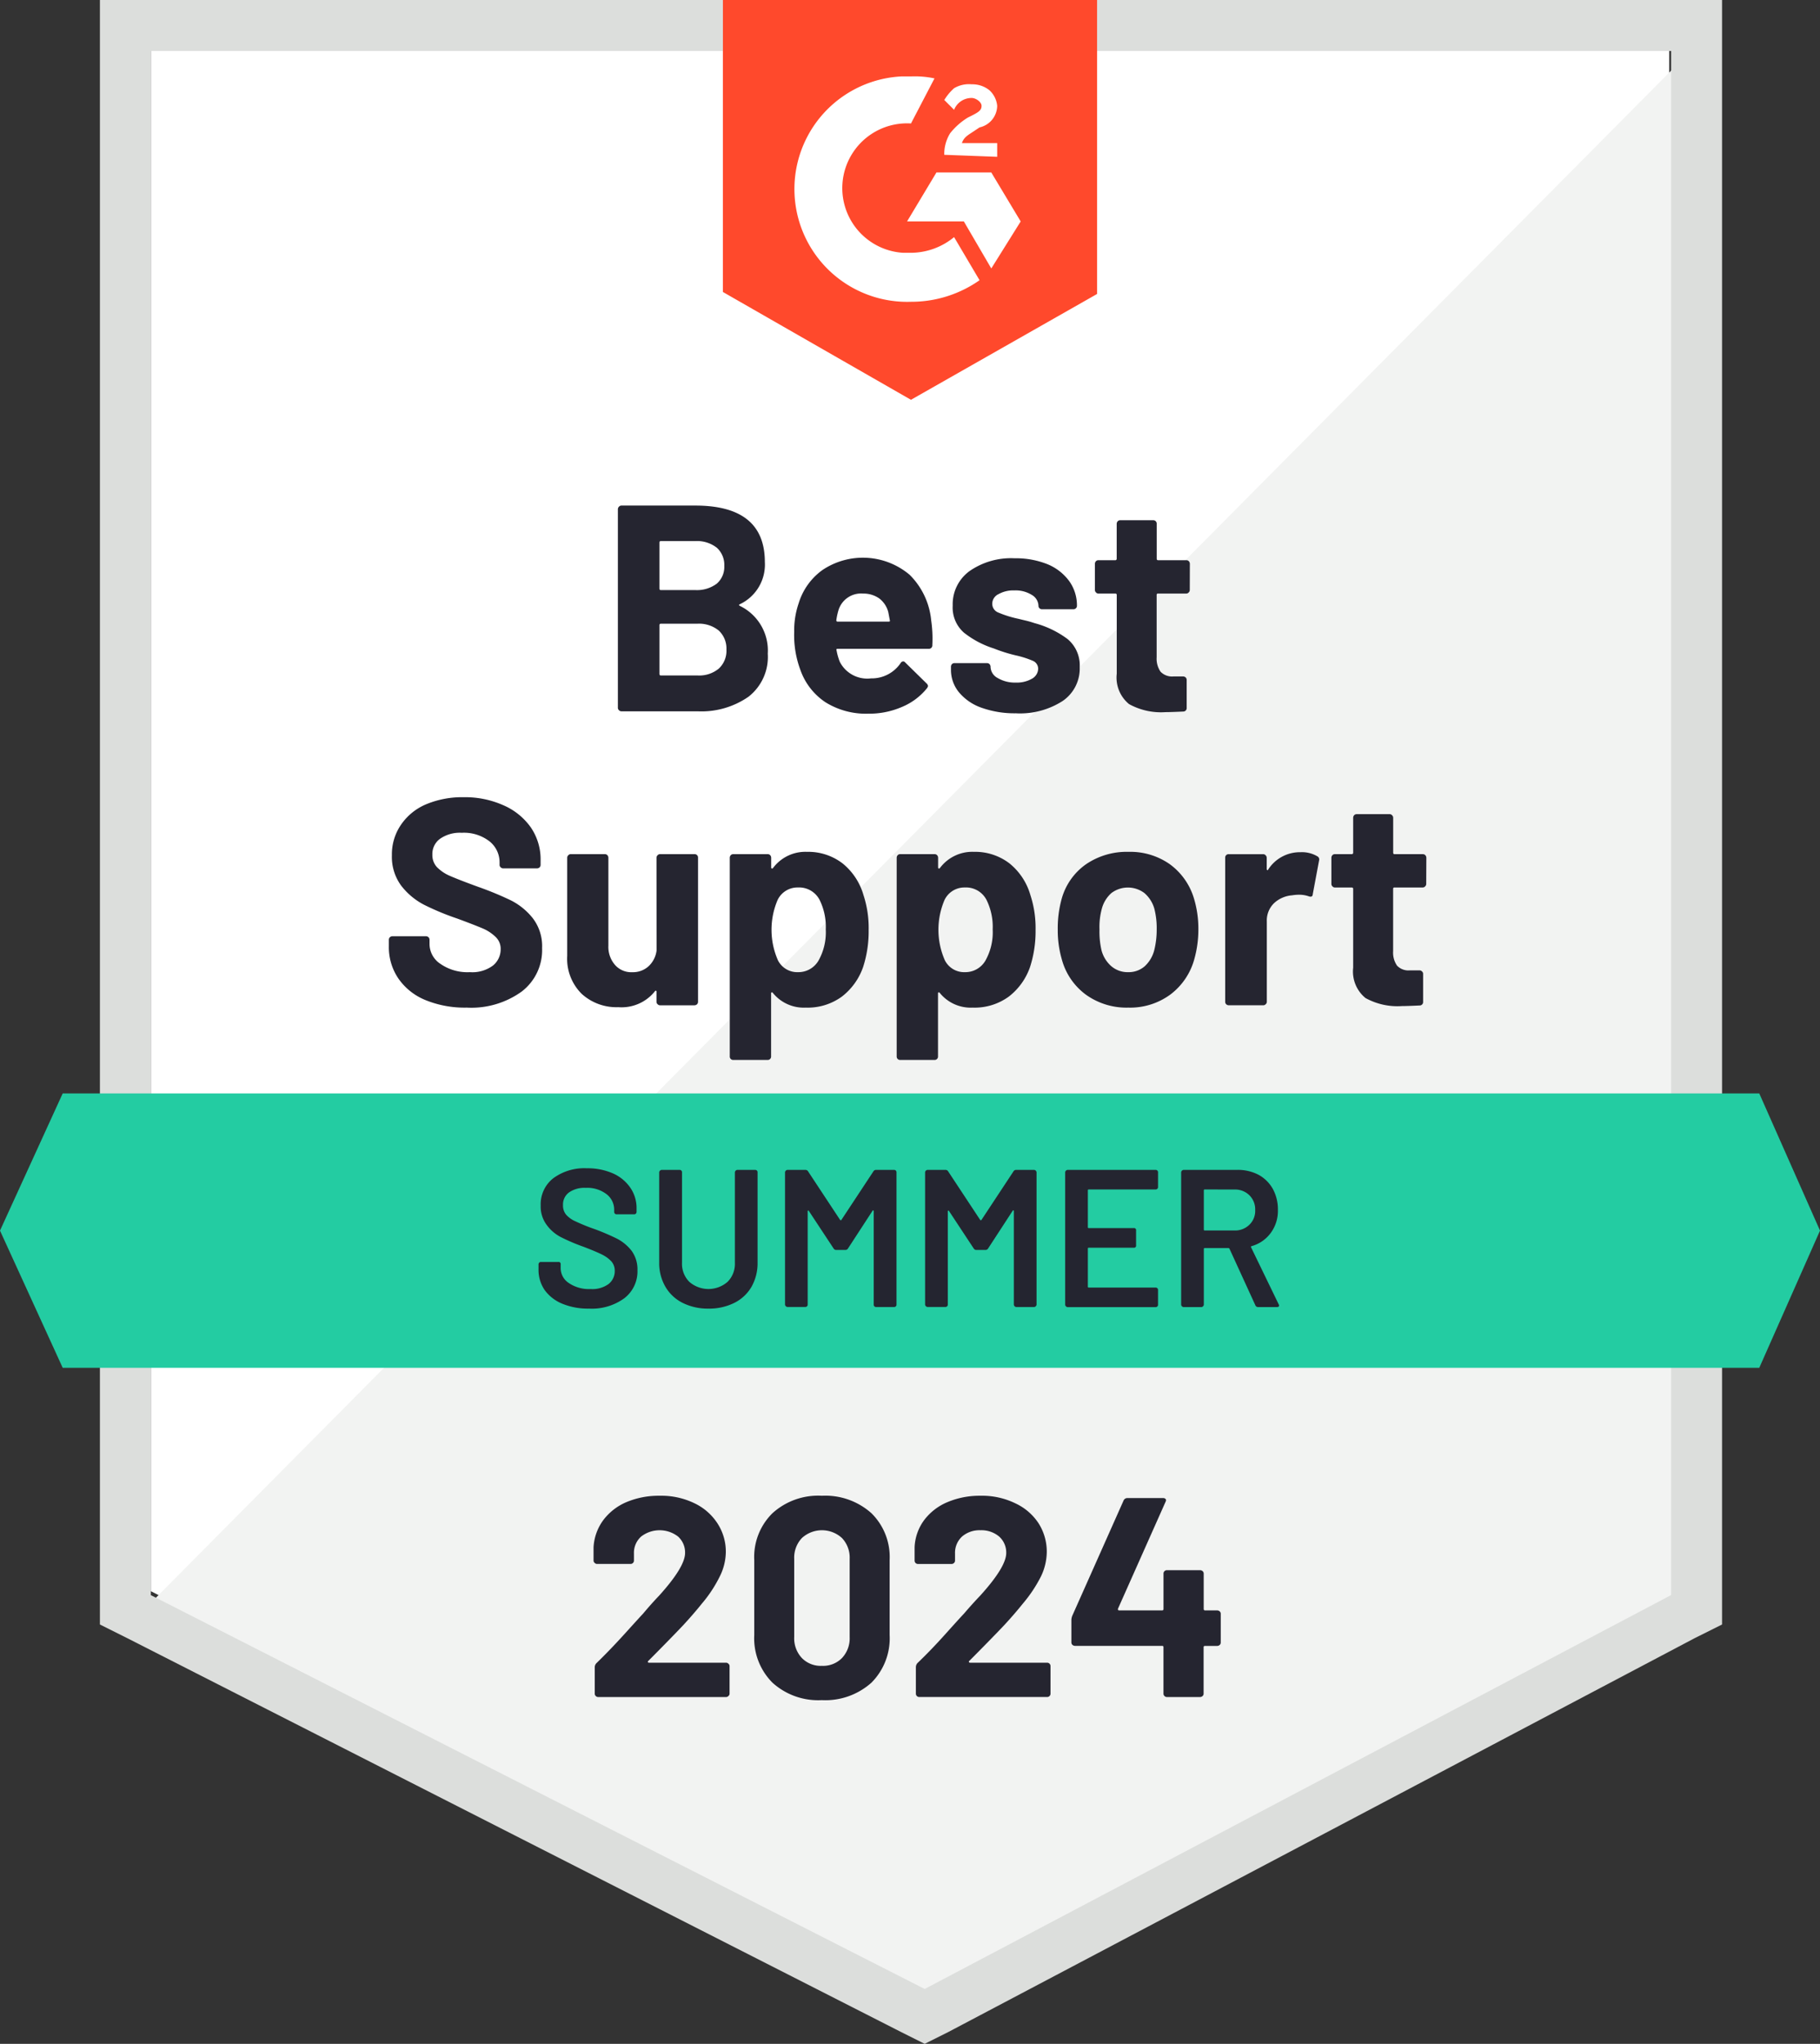
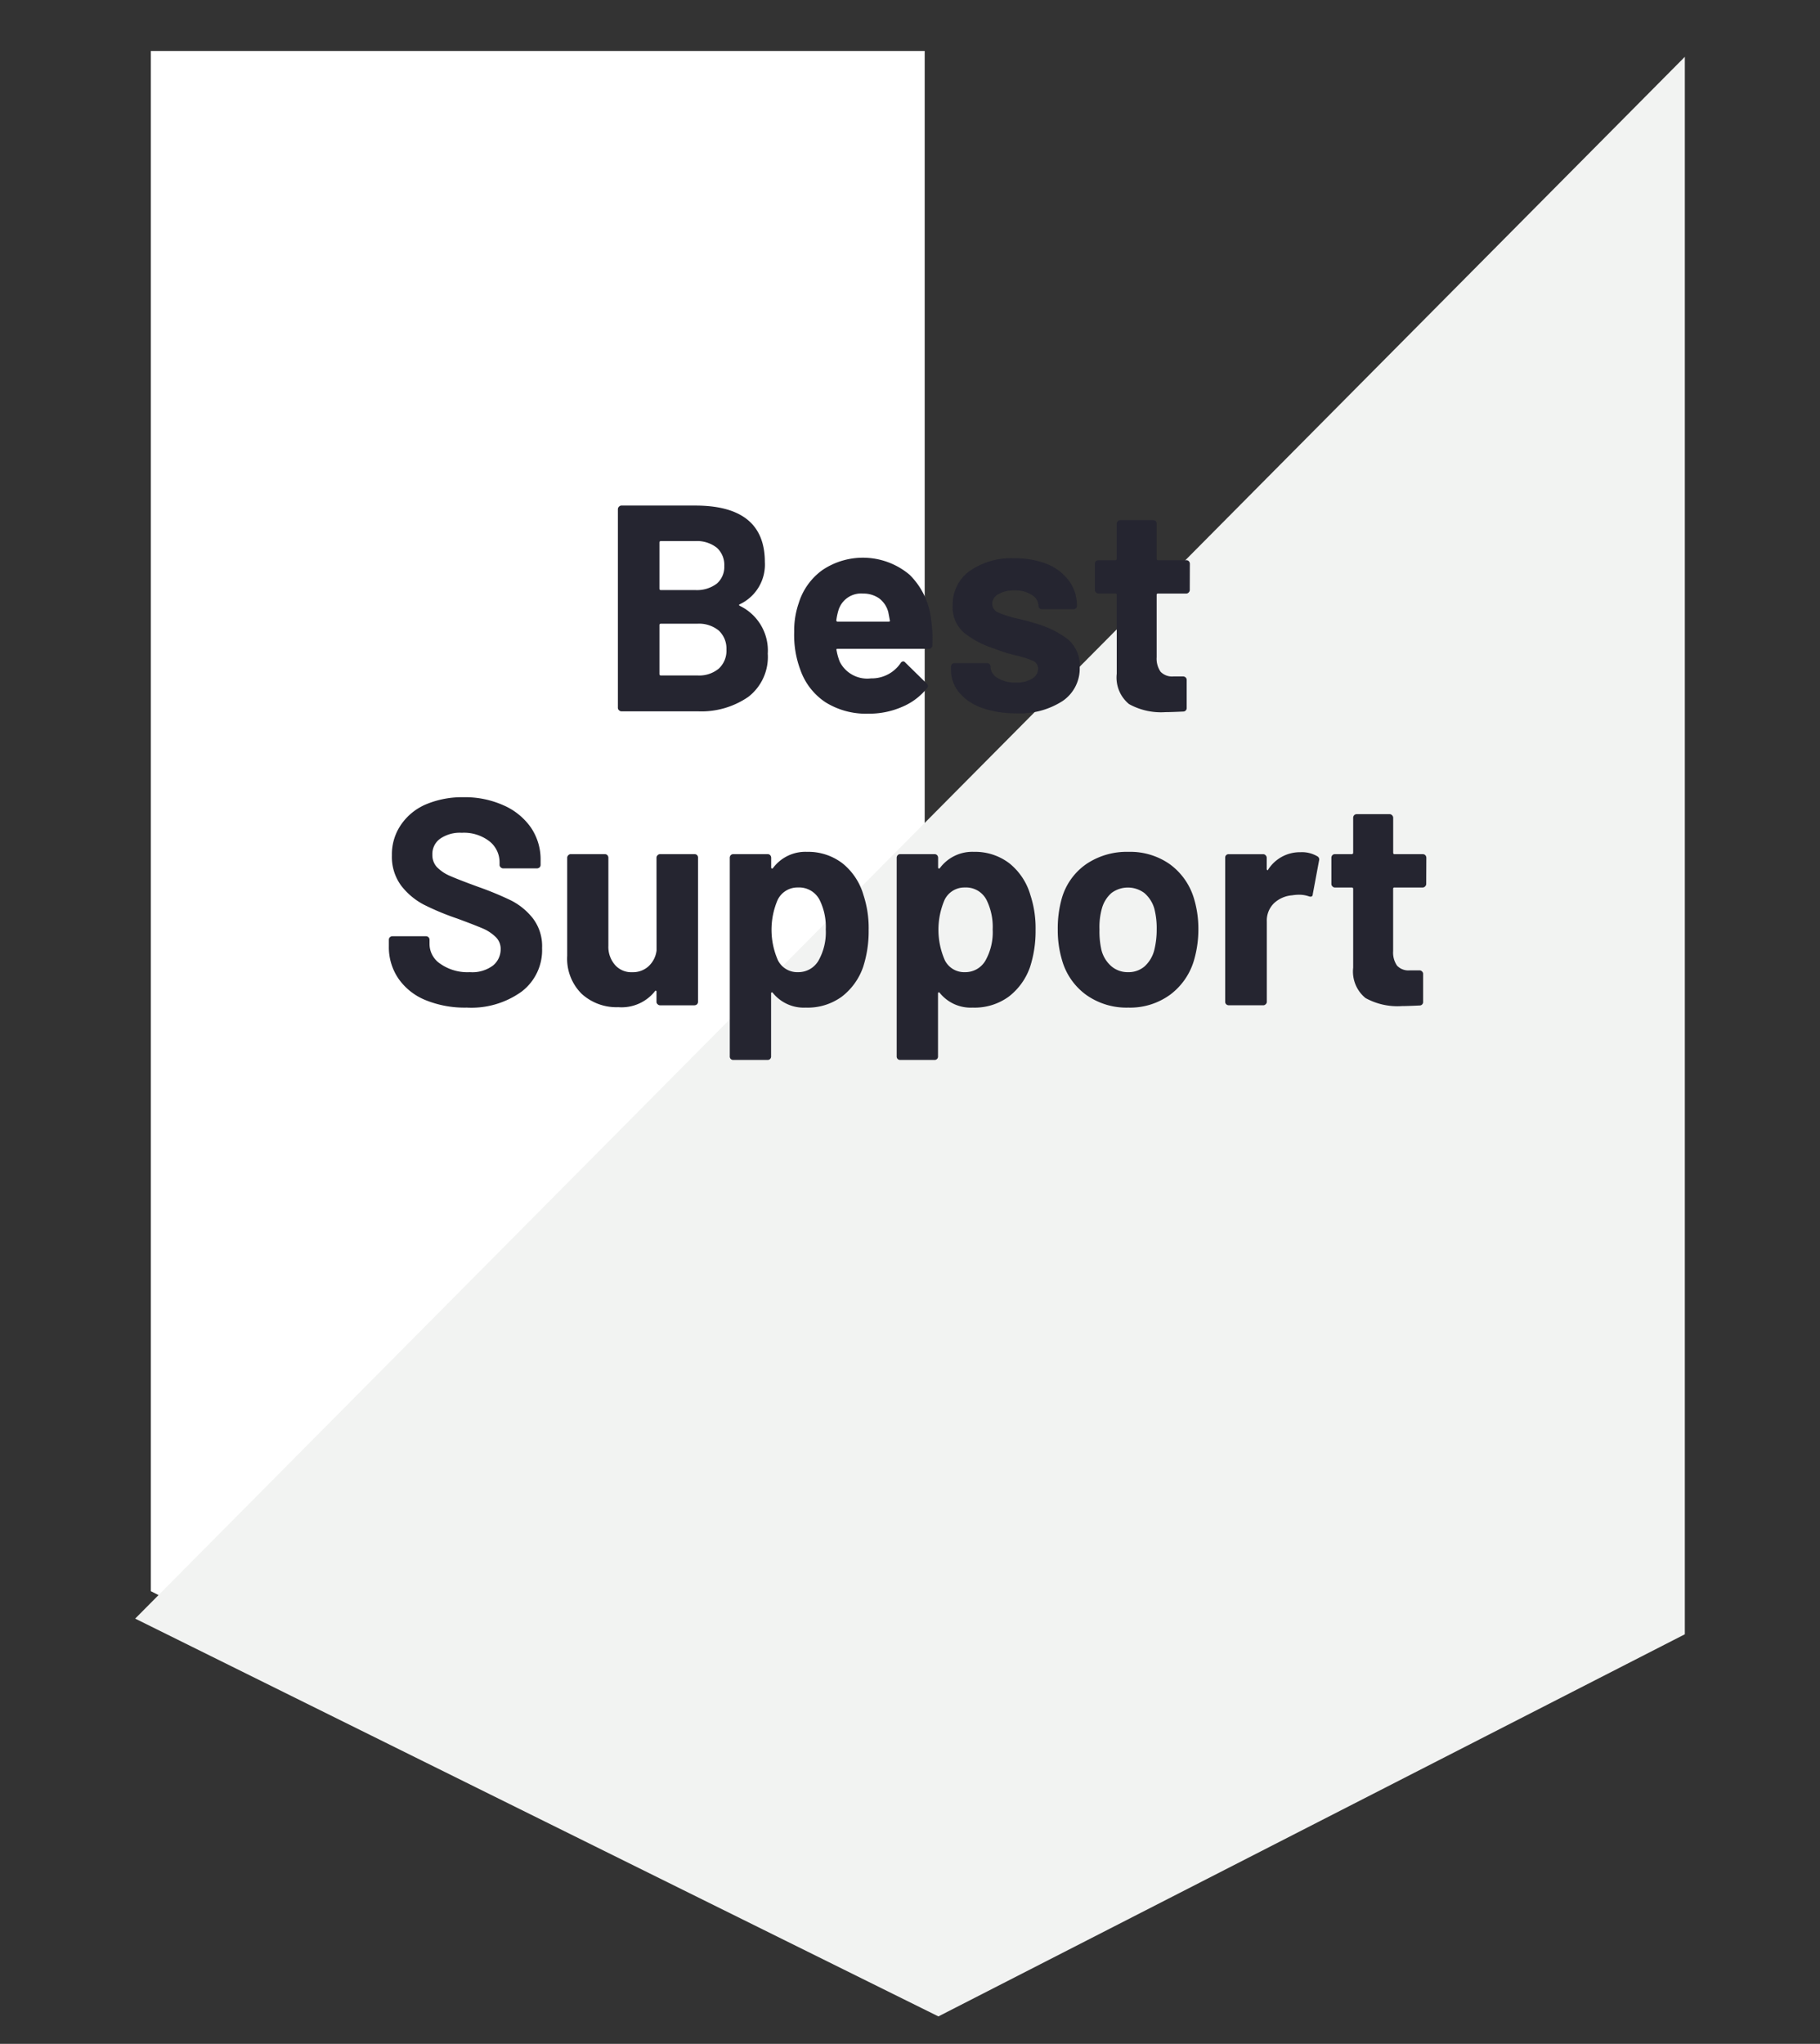
<svg xmlns="http://www.w3.org/2000/svg" id="ContentCuration_BestSupport_QualityOfSupport" width="179.082" height="201.059" viewBox="0 0 179.082 201.059">
  <rect x="0" y="0" width="179.082" height="201.059" fill="#333333" stroke="none" />
-   <path id="Path_16602" data-name="Path 16602" d="M8.1,162.817l76.144,38.747L157.5,162.817V11.3H8.1Z" transform="translate(6.743 -6.288)" fill="#fff" />
+   <path id="Path_16602" data-name="Path 16602" d="M8.1,162.817l76.144,38.747V11.3H8.1Z" transform="translate(6.743 -6.288)" fill="#fff" />
  <path id="Path_16603" data-name="Path 16603" d="M159.781,11.6,7.3,165.237l79.035,39.132,73.445-37.59Z" transform="translate(6.001 -6.01)" fill="#f2f3f2" />
-   <path id="Path_16604" data-name="Path 16604" d="M5.5,64.218V168.506l2.7,1.349L84.343,208.6l2.313,1.157,2.313-1.157,73.445-38.747,2.7-1.349V8.7H5.5Zm5.012,101.4V13.712H160.1v151.9L86.656,204.361Z" transform="translate(4.331 -8.7)" fill="#dcdedc" />
-   <path id="Path_16605" data-name="Path 16605" d="M55.806,16.218a9.385,9.385,0,0,1,2.313.193l-2.313,4.434a6.373,6.373,0,1,0-.771,12.723h.771a6.737,6.737,0,0,0,4.241-1.542l2.506,4.241a11.685,11.685,0,0,1-6.747,2.12,11.095,11.095,0,0,1-.964-22.168h.964Zm7.9,9.446L66.6,30.483l-2.892,4.626-2.7-4.626H55.42l2.892-4.819Zm-4.626-1.735a3.886,3.886,0,0,1,.578-2.12A6.65,6.65,0,0,1,61.4,20.266l.386-.193c.771-.386.964-.578.964-.964s-.578-.771-.964-.771A1.852,1.852,0,0,0,60.047,19.5l-.964-.964a5.111,5.111,0,0,1,.964-1.157,2.865,2.865,0,0,1,1.735-.386,2.691,2.691,0,0,1,1.735.578,2.38,2.38,0,0,1,.771,1.542,2.211,2.211,0,0,1-1.735,2.12l-.578.386c-.578.386-.964.578-1.157,1.157h3.47v1.349Zm-3.277,24.1,18.313-10.41V8.7H37.3V37.423Z" transform="translate(33.832 -8.7)" fill="#ff492c" />
-   <path id="Path_16606" data-name="Path 16606" d="M173.507,64.5H6.569L.4,77.994,6.569,91.488H173.507l5.976-13.494Z" transform="translate(-0.4 43.065)" fill="#23cca2" />
  <path id="Path_16607" data-name="Path 16607" d="M27.9,83.888a10.2,10.2,0,0,1-4.029-.733,5.965,5.965,0,0,1-2.679-2.12,5.462,5.462,0,0,1-.945-3.181v-.636a.339.339,0,0,1,.1-.251.384.384,0,0,1,.251-.1h3.3a.384.384,0,0,1,.251.1.339.339,0,0,1,.1.251v.424a2.345,2.345,0,0,0,1.08,1.947,4.656,4.656,0,0,0,2.892.81,3.385,3.385,0,0,0,2.275-.655,2.045,2.045,0,0,0,.752-1.6,1.593,1.593,0,0,0-.463-1.176,4.112,4.112,0,0,0-1.253-.848q-.81-.347-2.525-.983a25.672,25.672,0,0,1-3.3-1.369,6.8,6.8,0,0,1-2.255-1.889,4.772,4.772,0,0,1-.906-2.969,5.136,5.136,0,0,1,.906-3.026,5.627,5.627,0,0,1,2.467-2,9.178,9.178,0,0,1,3.682-.694,9.253,9.253,0,0,1,3.913.79,6.413,6.413,0,0,1,2.7,2.178,5.568,5.568,0,0,1,.964,3.258v.424a.339.339,0,0,1-.1.251.384.384,0,0,1-.251.1H31.508a.339.339,0,0,1-.251-.1.311.311,0,0,1-.116-.251V69.6a2.628,2.628,0,0,0-.983-2.063,4.1,4.1,0,0,0-2.737-.848,3.411,3.411,0,0,0-2.12.578,1.838,1.838,0,0,0-.771,1.581,1.725,1.725,0,0,0,.443,1.214,4,4,0,0,0,1.33.887q.887.386,2.737,1.06a32.157,32.157,0,0,1,3.219,1.33,6.479,6.479,0,0,1,2.12,1.716,4.494,4.494,0,0,1,.945,2.969,5.129,5.129,0,0,1-2,4.279A8.467,8.467,0,0,1,27.9,83.887ZM46.582,69.141a.35.35,0,0,1,.116-.251.315.315,0,0,1,.231-.1h3.393a.331.331,0,0,1,.347.347V83.309a.339.339,0,0,1-.1.251.384.384,0,0,1-.251.1H46.929a.315.315,0,0,1-.231-.1.311.311,0,0,1-.116-.251v-.983a.089.089,0,0,0-.058-.1q-.058-.019-.116.077a4.19,4.19,0,0,1-3.586,1.542,5.079,5.079,0,0,1-3.6-1.311,4.862,4.862,0,0,1-1.426-3.74V69.141a.35.35,0,0,1,.116-.251.315.315,0,0,1,.231-.1h3.354a.339.339,0,0,1,.251.1.384.384,0,0,1,.1.251V77.8a2.7,2.7,0,0,0,.636,1.87,2.121,2.121,0,0,0,1.716.733,2.271,2.271,0,0,0,1.619-.6,2.537,2.537,0,0,0,.771-1.542Zm20.356,3.643a10.38,10.38,0,0,1,.52,3.47,11.42,11.42,0,0,1-.54,3.624,6.259,6.259,0,0,1-2.1,2.93,5.709,5.709,0,0,1-3.547,1.08,3.913,3.913,0,0,1-3.239-1.446q-.058-.077-.116-.058t-.058.116v6.188a.331.331,0,0,1-.347.347H54.139a.331.331,0,0,1-.347-.347V69.141a.384.384,0,0,1,.1-.251.339.339,0,0,1,.251-.1h3.373a.339.339,0,0,1,.251.1.384.384,0,0,1,.1.251v.945q0,.1.058.116a.11.11,0,0,0,.116-.039,3.977,3.977,0,0,1,3.354-1.6,5.555,5.555,0,0,1,3.47,1.118A6.18,6.18,0,0,1,66.939,72.784Zm-4.414,6.477a5.664,5.664,0,0,0,.713-3.065,5.976,5.976,0,0,0-.6-2.892,2.267,2.267,0,0,0-2.14-1.234,2.161,2.161,0,0,0-2,1.234,7.454,7.454,0,0,0,.039,5.937A2.124,2.124,0,0,0,60.5,80.4,2.288,2.288,0,0,0,62.524,79.261Zm20.838-6.477a10.38,10.38,0,0,1,.52,3.47,11.419,11.419,0,0,1-.54,3.624,6.259,6.259,0,0,1-2.1,2.93,5.709,5.709,0,0,1-3.547,1.08,3.913,3.913,0,0,1-3.239-1.446q-.058-.077-.116-.058t-.058.116v6.188a.331.331,0,0,1-.347.347H70.563a.331.331,0,0,1-.347-.347V69.141a.384.384,0,0,1,.1-.251.339.339,0,0,1,.251-.1h3.373a.339.339,0,0,1,.251.1.384.384,0,0,1,.1.251v.945q0,.1.058.116a.11.11,0,0,0,.116-.039,3.977,3.977,0,0,1,3.354-1.6,5.555,5.555,0,0,1,3.47,1.118A6.18,6.18,0,0,1,83.363,72.784Zm-4.414,6.477a5.664,5.664,0,0,0,.713-3.065,5.976,5.976,0,0,0-.6-2.892,2.267,2.267,0,0,0-2.14-1.234,2.161,2.161,0,0,0-2,1.234,7.453,7.453,0,0,0,.039,5.937A2.124,2.124,0,0,0,76.924,80.4a2.288,2.288,0,0,0,2.024-1.137ZM93,83.888a6.847,6.847,0,0,1-4.164-1.272,6.356,6.356,0,0,1-2.371-3.47,10.228,10.228,0,0,1-.4-2.949,10.793,10.793,0,0,1,.4-3.065,6.165,6.165,0,0,1,2.39-3.354,7.109,7.109,0,0,1,4.183-1.214,6.76,6.76,0,0,1,4.029,1.2,6.434,6.434,0,0,1,2.39,3.354,10.265,10.265,0,0,1,.443,3.026,10.764,10.764,0,0,1-.386,2.93A6.5,6.5,0,0,1,97.146,82.6,6.693,6.693,0,0,1,93,83.888ZM93,80.4a2.4,2.4,0,0,0,1.619-.578,3.251,3.251,0,0,0,.945-1.6A8.337,8.337,0,0,0,95.8,76.2a7.715,7.715,0,0,0-.231-2.043,3.177,3.177,0,0,0-.983-1.542,2.7,2.7,0,0,0-3.239,0,3.123,3.123,0,0,0-.945,1.542,6.729,6.729,0,0,0-.231,2.043,8.182,8.182,0,0,0,.193,2.024,3.122,3.122,0,0,0,.983,1.6A2.459,2.459,0,0,0,93,80.4Zm16.944-11.8a2.986,2.986,0,0,1,1.658.4.349.349,0,0,1,.173.424l-.617,3.3q-.019.347-.4.212a2.935,2.935,0,0,0-1-.154,4.448,4.448,0,0,0-.636.058,2.943,2.943,0,0,0-1.773.771,2.376,2.376,0,0,0-.713,1.812v7.884a.311.311,0,0,1-.116.251.315.315,0,0,1-.231.1H102.89a.384.384,0,0,1-.251-.1.339.339,0,0,1-.1-.251V69.141a.331.331,0,0,1,.347-.347h3.393a.315.315,0,0,1,.231.1.35.35,0,0,1,.116.251v1.1a.13.13,0,0,0,.058.116q.058.039.077-.039A3.7,3.7,0,0,1,109.946,68.6Zm12.376,3.123a.316.316,0,0,1-.1.231.311.311,0,0,1-.251.116H119.2a.119.119,0,0,0-.135.135v6.13a2.248,2.248,0,0,0,.386,1.426,1.544,1.544,0,0,0,1.253.463h.964a.315.315,0,0,1,.231.1.311.311,0,0,1,.116.251v2.737a.339.339,0,0,1-.347.366q-1.214.058-1.735.058a6.5,6.5,0,0,1-3.586-.79,3.364,3.364,0,0,1-1.214-2.988V72.206q0-.135-.154-.135h-1.639a.311.311,0,0,1-.251-.116.315.315,0,0,1-.1-.231V69.141a.384.384,0,0,1,.1-.251.339.339,0,0,1,.251-.1h1.639a.136.136,0,0,0,.154-.154V65.208a.384.384,0,0,1,.1-.251.339.339,0,0,1,.251-.1h3.239a.315.315,0,0,1,.231.1.35.35,0,0,1,.116.251v3.431q0,.154.135.154h2.776a.339.339,0,0,1,.251.1.384.384,0,0,1,.1.251ZM54.794,44.2q-.174.077,0,.173a4.878,4.878,0,0,1,2.737,4.7,4.959,4.959,0,0,1-1.908,4.241,8.129,8.129,0,0,1-4.993,1.426h-7.5a.316.316,0,0,1-.231-.1.311.311,0,0,1-.116-.251V34.847A.35.35,0,0,1,42.9,34.6a.315.315,0,0,1,.231-.1H50.4q6.843,0,6.843,5.552A4.306,4.306,0,0,1,54.794,44.2Zm-7.788-6.207q-.135,0-.135.154v4.511q0,.154.135.154H50.4a3.236,3.236,0,0,0,2.12-.636,2.179,2.179,0,0,0,.733-1.735,2.283,2.283,0,0,0-.733-1.793,3.171,3.171,0,0,0-2.12-.655ZM50.63,51.213a3.006,3.006,0,0,0,2.082-.675,2.384,2.384,0,0,0,.752-1.87,2.421,2.421,0,0,0-.752-1.87,3.066,3.066,0,0,0-2.12-.675H47.006q-.135,0-.135.154v4.781q0,.154.135.154H50.63Zm22.978-5.436a12.366,12.366,0,0,1,.116,2.448.335.335,0,0,1-.366.366H64.413q-.173,0-.116.135a5.58,5.58,0,0,0,.328,1.157A3.032,3.032,0,0,0,67.691,51.5,3.433,3.433,0,0,0,70.6,50a.327.327,0,0,1,.27-.174.316.316,0,0,1,.193.116l2.082,2.043a.423.423,0,0,1,.154.27.6.6,0,0,1-.116.231,6.221,6.221,0,0,1-2.467,1.831,8.073,8.073,0,0,1-3.3.655,7.534,7.534,0,0,1-4.2-1.118,6.322,6.322,0,0,1-2.467-3.161,9.744,9.744,0,0,1-.617-3.778,8.189,8.189,0,0,1,.443-2.814,6.276,6.276,0,0,1,2.333-3.258,7.135,7.135,0,0,1,8.578.463A7.272,7.272,0,0,1,73.609,45.777Zm-6.728-2.622a2.323,2.323,0,0,0-2.41,1.7,6.427,6.427,0,0,0-.193.925.119.119,0,0,0,.135.135h5.012q.173,0,.116-.135-.154-.829-.154-.81a2.464,2.464,0,0,0-.906-1.349,2.7,2.7,0,0,0-1.6-.463ZM81.975,54.934a9.688,9.688,0,0,1-3.393-.54,5.054,5.054,0,0,1-2.236-1.523,3.472,3.472,0,0,1-.79-2.236v-.289a.384.384,0,0,1,.1-.251A.339.339,0,0,1,75.9,50h3.2a.339.339,0,0,1,.251.1.384.384,0,0,1,.1.251v.019a1.285,1.285,0,0,0,.713,1.1,3.3,3.3,0,0,0,1.773.443,2.979,2.979,0,0,0,1.6-.386,1.159,1.159,0,0,0,.6-.964.853.853,0,0,0-.52-.79,9.491,9.491,0,0,0-1.7-.54,15.367,15.367,0,0,1-2.14-.675,9.189,9.189,0,0,1-2.949-1.561,3.283,3.283,0,0,1-1.1-2.66,4.029,4.029,0,0,1,1.658-3.393A7.142,7.142,0,0,1,81.8,39.685a8.375,8.375,0,0,1,3.239.578A5.013,5.013,0,0,1,87.2,41.941a4.094,4.094,0,0,1,.752,2.429.315.315,0,0,1-.1.231.339.339,0,0,1-.251.1H84.519a.339.339,0,0,1-.251-.1.315.315,0,0,1-.1-.231,1.285,1.285,0,0,0-.655-1.08,3.008,3.008,0,0,0-1.716-.443,2.956,2.956,0,0,0-1.561.366,1.053,1.053,0,0,0-.617.945.926.926,0,0,0,.6.867,10.589,10.589,0,0,0,1.986.617q.308.077.713.173t.867.251a9.508,9.508,0,0,1,3.239,1.561,3.358,3.358,0,0,1,1.2,2.776,3.85,3.85,0,0,1-1.7,3.335,7.757,7.757,0,0,1-4.549,1.2ZM99.054,42.808a.315.315,0,0,1-.1.231.311.311,0,0,1-.251.116H95.931a.119.119,0,0,0-.135.135v6.13a2.248,2.248,0,0,0,.386,1.426,1.57,1.57,0,0,0,1.272.463H98.4a.384.384,0,0,1,.251.1.339.339,0,0,1,.1.251v2.737a.339.339,0,0,1-.347.366q-1.214.058-1.735.058a6.5,6.5,0,0,1-3.586-.79,3.364,3.364,0,0,1-1.214-2.988V43.29q0-.135-.154-.135H90.071a.311.311,0,0,1-.251-.116.315.315,0,0,1-.1-.231V40.225a.384.384,0,0,1,.1-.251.339.339,0,0,1,.251-.1H91.71a.136.136,0,0,0,.154-.154V36.293a.384.384,0,0,1,.1-.251.339.339,0,0,1,.251-.1h3.239a.331.331,0,0,1,.347.347v3.431q0,.154.135.154h2.776a.339.339,0,0,1,.251.1.384.384,0,0,1,.1.251Z" transform="translate(18.015 15.234)" fill="#252530" />
-   <path id="Path_16608" data-name="Path 16608" d="M32.844,82.122a6.583,6.583,0,0,1-2.622-.482,4.018,4.018,0,0,1-1.735-1.349,3.512,3.512,0,0,1-.6-2.043v-.482a.24.24,0,0,1,.077-.173.208.208,0,0,1,.154-.058h1.716a.2.2,0,0,1,.231.231v.366a1.749,1.749,0,0,0,.79,1.465,3.5,3.5,0,0,0,2.159.6,2.7,2.7,0,0,0,1.773-.5,1.609,1.609,0,0,0,.6-1.292,1.381,1.381,0,0,0-.328-.925,3.192,3.192,0,0,0-.925-.675q-.617-.308-1.831-.771a19.06,19.06,0,0,1-2.217-.945,4.008,4.008,0,0,1-1.407-1.214,3.007,3.007,0,0,1-.578-1.889A3.242,3.242,0,0,1,29.336,69.3a5.139,5.139,0,0,1,3.3-.983,6.209,6.209,0,0,1,2.564.5,4.054,4.054,0,0,1,1.716,1.407,3.522,3.522,0,0,1,.617,2.063v.328a.24.24,0,0,1-.077.173.208.208,0,0,1-.154.058H35.562a.209.209,0,0,1-.154-.058.24.24,0,0,1-.077-.173v-.212a1.916,1.916,0,0,0-.733-1.523,3.093,3.093,0,0,0-2.063-.636,2.644,2.644,0,0,0-1.639.443,1.469,1.469,0,0,0-.6,1.253,1.416,1.416,0,0,0,.308.945,2.674,2.674,0,0,0,.925.655,18.783,18.783,0,0,0,1.908.771,22.685,22.685,0,0,1,2.2.945,4.388,4.388,0,0,1,1.407,1.176,3.09,3.09,0,0,1,.578,1.908A3.331,3.331,0,0,1,36.333,81.1,5.424,5.424,0,0,1,32.844,82.122Zm11.759,0a5.493,5.493,0,0,1-2.525-.559,4.037,4.037,0,0,1-1.7-1.581,4.6,4.6,0,0,1-.617-2.39V68.706A.273.273,0,0,1,40,68.474h1.773a.24.24,0,0,1,.174.077.208.208,0,0,1,.058.154v8.925a2.5,2.5,0,0,0,.713,1.851,2.858,2.858,0,0,0,3.778,0,2.5,2.5,0,0,0,.713-1.851V68.706a.273.273,0,0,1,.231-.231H49.21a.24.24,0,0,1,.173.077.208.208,0,0,1,.058.154v8.887a4.715,4.715,0,0,1-.6,2.39,4.037,4.037,0,0,1-1.7,1.581,5.538,5.538,0,0,1-2.545.559ZM60.834,68.628a.3.3,0,0,1,.27-.154h1.773a.24.24,0,0,1,.174.077.208.208,0,0,1,.058.154V81.737a.208.208,0,0,1-.058.154.24.24,0,0,1-.174.077H61.1a.24.24,0,0,1-.173-.077.208.208,0,0,1-.058-.154v-9.2a.076.076,0,0,0-.058-.077q-.039-.019-.058.039l-2.41,3.7a.3.3,0,0,1-.27.154h-.887a.3.3,0,0,1-.27-.154l-2.429-3.682a.054.054,0,0,0-.077-.039.078.078,0,0,0-.039.077v9.176a.208.208,0,0,1-.058.154.24.24,0,0,1-.173.077H52.372a.273.273,0,0,1-.231-.231V68.706a.273.273,0,0,1,.231-.231h1.773a.3.3,0,0,1,.27.154l3.142,4.761a.111.111,0,0,0,.077.039.062.062,0,0,0,.058-.039l3.142-4.761Zm13.783,0a.3.3,0,0,1,.27-.154h1.773a.273.273,0,0,1,.231.231V81.737a.273.273,0,0,1-.231.231H74.887a.273.273,0,0,1-.231-.231v-9.2a.078.078,0,0,0-.039-.077.054.054,0,0,0-.077.039l-2.41,3.7a.3.3,0,0,1-.27.154h-.887a.3.3,0,0,1-.27-.154l-2.429-3.682q-.019-.058-.058-.039a.076.076,0,0,0-.058.077v9.176a.208.208,0,0,1-.058.154.24.24,0,0,1-.173.077H66.155a.273.273,0,0,1-.231-.231V68.706a.273.273,0,0,1,.231-.231h1.773a.3.3,0,0,1,.27.154L71.34,73.39a.111.111,0,0,0,.077.039.062.062,0,0,0,.058-.039Zm14.226,1.542a.208.208,0,0,1-.058.154.24.24,0,0,1-.174.077H82.039a.085.085,0,0,0-.1.1v3.6a.085.085,0,0,0,.1.1h4.414a.2.2,0,0,1,.231.231V75.9a.2.2,0,0,1-.231.231H82.039a.085.085,0,0,0-.1.1v3.72a.085.085,0,0,0,.1.1h6.573a.24.24,0,0,1,.174.077.208.208,0,0,1,.058.154v1.465a.208.208,0,0,1-.058.154.24.24,0,0,1-.174.077H79.938a.273.273,0,0,1-.231-.231V68.706a.273.273,0,0,1,.231-.231h8.675a.24.24,0,0,1,.174.077.208.208,0,0,1,.058.154v1.465Zm9.85,11.8a.273.273,0,0,1-.27-.173L95.88,76.243a.124.124,0,0,0-.116-.077H93.451a.085.085,0,0,0-.1.1v5.475a.273.273,0,0,1-.231.231H91.35a.273.273,0,0,1-.231-.231V68.706a.273.273,0,0,1,.231-.231h5.3a4.366,4.366,0,0,1,2.082.482,3.566,3.566,0,0,1,1.407,1.388,4.189,4.189,0,0,1,.5,2.063,3.652,3.652,0,0,1-.694,2.255,3.473,3.473,0,0,1-1.889,1.311.062.062,0,0,0-.058.039.082.082,0,0,0,0,.077l2.718,5.61a.3.3,0,0,1,.039.116q0,.154-.212.154ZM93.451,70.4a.085.085,0,0,0-.1.1v3.836a.085.085,0,0,0,.1.1h2.892a2.006,2.006,0,0,0,1.484-.559,1.883,1.883,0,0,0,.578-1.446,1.945,1.945,0,0,0-.578-1.465,2.006,2.006,0,0,0-1.484-.559Z" transform="translate(25.102 46.609)" fill="#242530" />
-   <path id="Path_16609" data-name="Path 16609" d="M36.078,101.28a.11.11,0,0,0-.039.116.13.13,0,0,0,.116.058h7.576a.315.315,0,0,1,.231.1.292.292,0,0,1,.116.231V104.5a.292.292,0,0,1-.116.231.315.315,0,0,1-.231.1H31.163a.339.339,0,0,1-.251-.1.315.315,0,0,1-.1-.231v-2.583a.577.577,0,0,1,.173-.424q1.369-1.33,2.8-2.911t1.793-1.966q.771-.925,1.581-1.773Q39.7,92.028,39.7,90.659a2.1,2.1,0,0,0-.694-1.619,2.97,2.97,0,0,0-3.624,0,2.139,2.139,0,0,0-.713,1.677v.694a.329.329,0,0,1-.328.328h-3.3a.315.315,0,0,1-.231-.1.292.292,0,0,1-.116-.231V90.1a4.951,4.951,0,0,1,.964-2.68,5.561,5.561,0,0,1,2.294-1.773A8.175,8.175,0,0,1,37.2,85.03a7.465,7.465,0,0,1,3.451.752A5.5,5.5,0,0,1,42.9,87.767a5.1,5.1,0,0,1,.81,2.8,5.506,5.506,0,0,1-.6,2.41,12.9,12.9,0,0,1-1.754,2.66q-.867,1.08-1.87,2.159-1,1.06-2.988,3.065l-.424.424Zm17.079,3.855A6.692,6.692,0,0,1,48.3,103.42a6.177,6.177,0,0,1-1.793-4.684V91.353A6.04,6.04,0,0,1,48.3,86.746a6.692,6.692,0,0,1,4.858-1.716,6.8,6.8,0,0,1,4.877,1.716,6.04,6.04,0,0,1,1.793,4.607v7.383a6.177,6.177,0,0,1-1.793,4.684A6.8,6.8,0,0,1,53.158,105.136Zm0-3.373a2.608,2.608,0,0,0,1.986-.771,2.828,2.828,0,0,0,.752-2.063V91.237a2.8,2.8,0,0,0-.752-2.043,2.917,2.917,0,0,0-3.952,0,2.8,2.8,0,0,0-.752,2.043v7.691a2.828,2.828,0,0,0,.752,2.063A2.584,2.584,0,0,0,53.158,101.762Zm14.5-.482a.084.084,0,0,0-.019.116q.019.058.116.058h7.576a.329.329,0,0,1,.328.328V104.5a.329.329,0,0,1-.328.328H62.738a.329.329,0,0,1-.328-.328v-2.583a.616.616,0,0,1,.154-.424q1.388-1.33,2.8-2.911Q66.786,97,67.153,96.615q.79-.925,1.6-1.773Q71.3,92.028,71.3,90.659A2.1,2.1,0,0,0,70.6,89.04a2.7,2.7,0,0,0-1.831-.617,2.626,2.626,0,0,0-1.812.617,2.167,2.167,0,0,0-.694,1.677v.694a.316.316,0,0,1-.1.231.339.339,0,0,1-.251.1h-3.3a.329.329,0,0,1-.328-.328V90.1a4.831,4.831,0,0,1,.945-2.68,5.54,5.54,0,0,1,2.313-1.773,8.123,8.123,0,0,1,3.219-.617,7.465,7.465,0,0,1,3.451.752A5.474,5.474,0,0,1,74.5,87.767a5.194,5.194,0,0,1,.79,2.8,5.655,5.655,0,0,1-.578,2.41,13.626,13.626,0,0,1-1.773,2.66q-.867,1.08-1.87,2.159-1,1.06-2.988,3.065l-.424.424Zm24.4-4.973a.384.384,0,0,1,.251.1.316.316,0,0,1,.1.231v2.834a.316.316,0,0,1-.1.231.384.384,0,0,1-.251.1h-1.2a.119.119,0,0,0-.135.135V104.5a.315.315,0,0,1-.1.231.384.384,0,0,1-.251.1H87.124a.339.339,0,0,1-.251-.1.316.316,0,0,1-.1-.231V99.931a.119.119,0,0,0-.135-.135H78.063a.384.384,0,0,1-.251-.1.316.316,0,0,1-.1-.231V97.232a1.225,1.225,0,0,1,.1-.424l5.031-11.3a.4.4,0,0,1,.386-.251h3.489a.328.328,0,0,1,.27.1q.077.1-.019.289L82.3,96.134a.178.178,0,0,0,0,.116.113.113,0,0,0,.1.058h4.241q.135,0,.135-.154V92.7a.331.331,0,0,1,.347-.347h3.258a.384.384,0,0,1,.251.1.339.339,0,0,1,.1.251v3.451q0,.154.135.154h1.2Z" transform="translate(27.709 62.111)" fill="#252530" />
</svg>